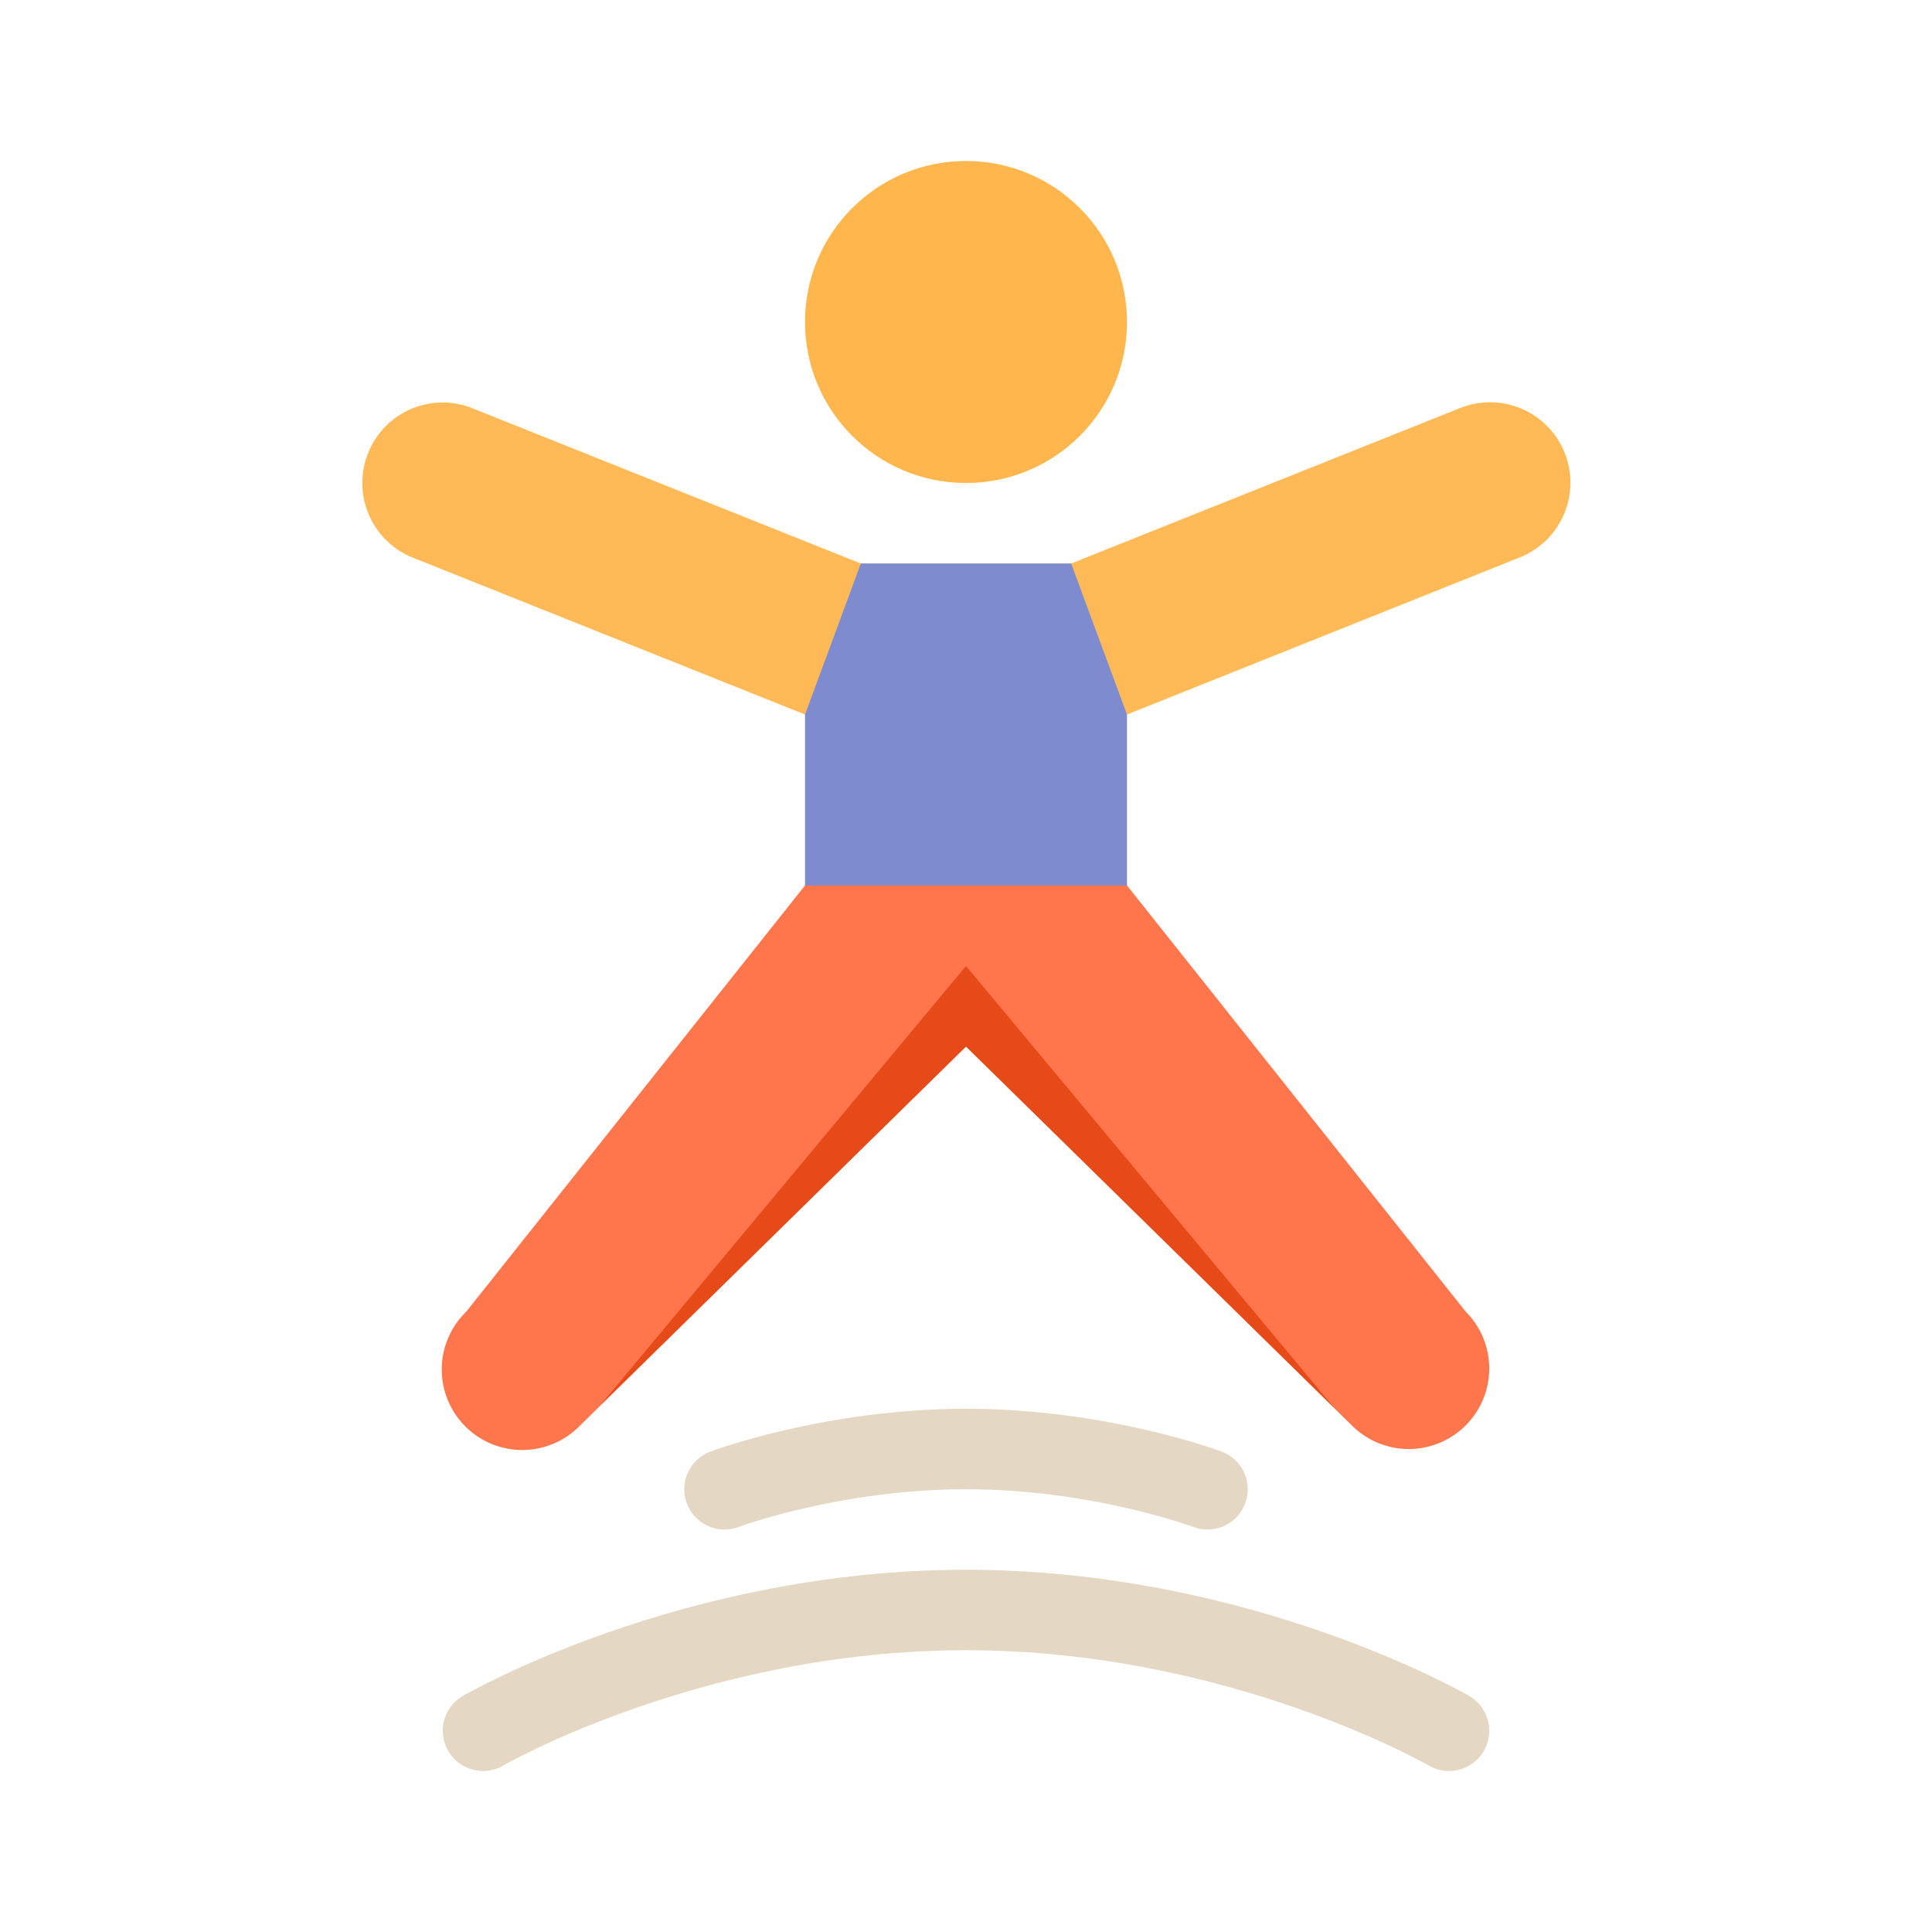
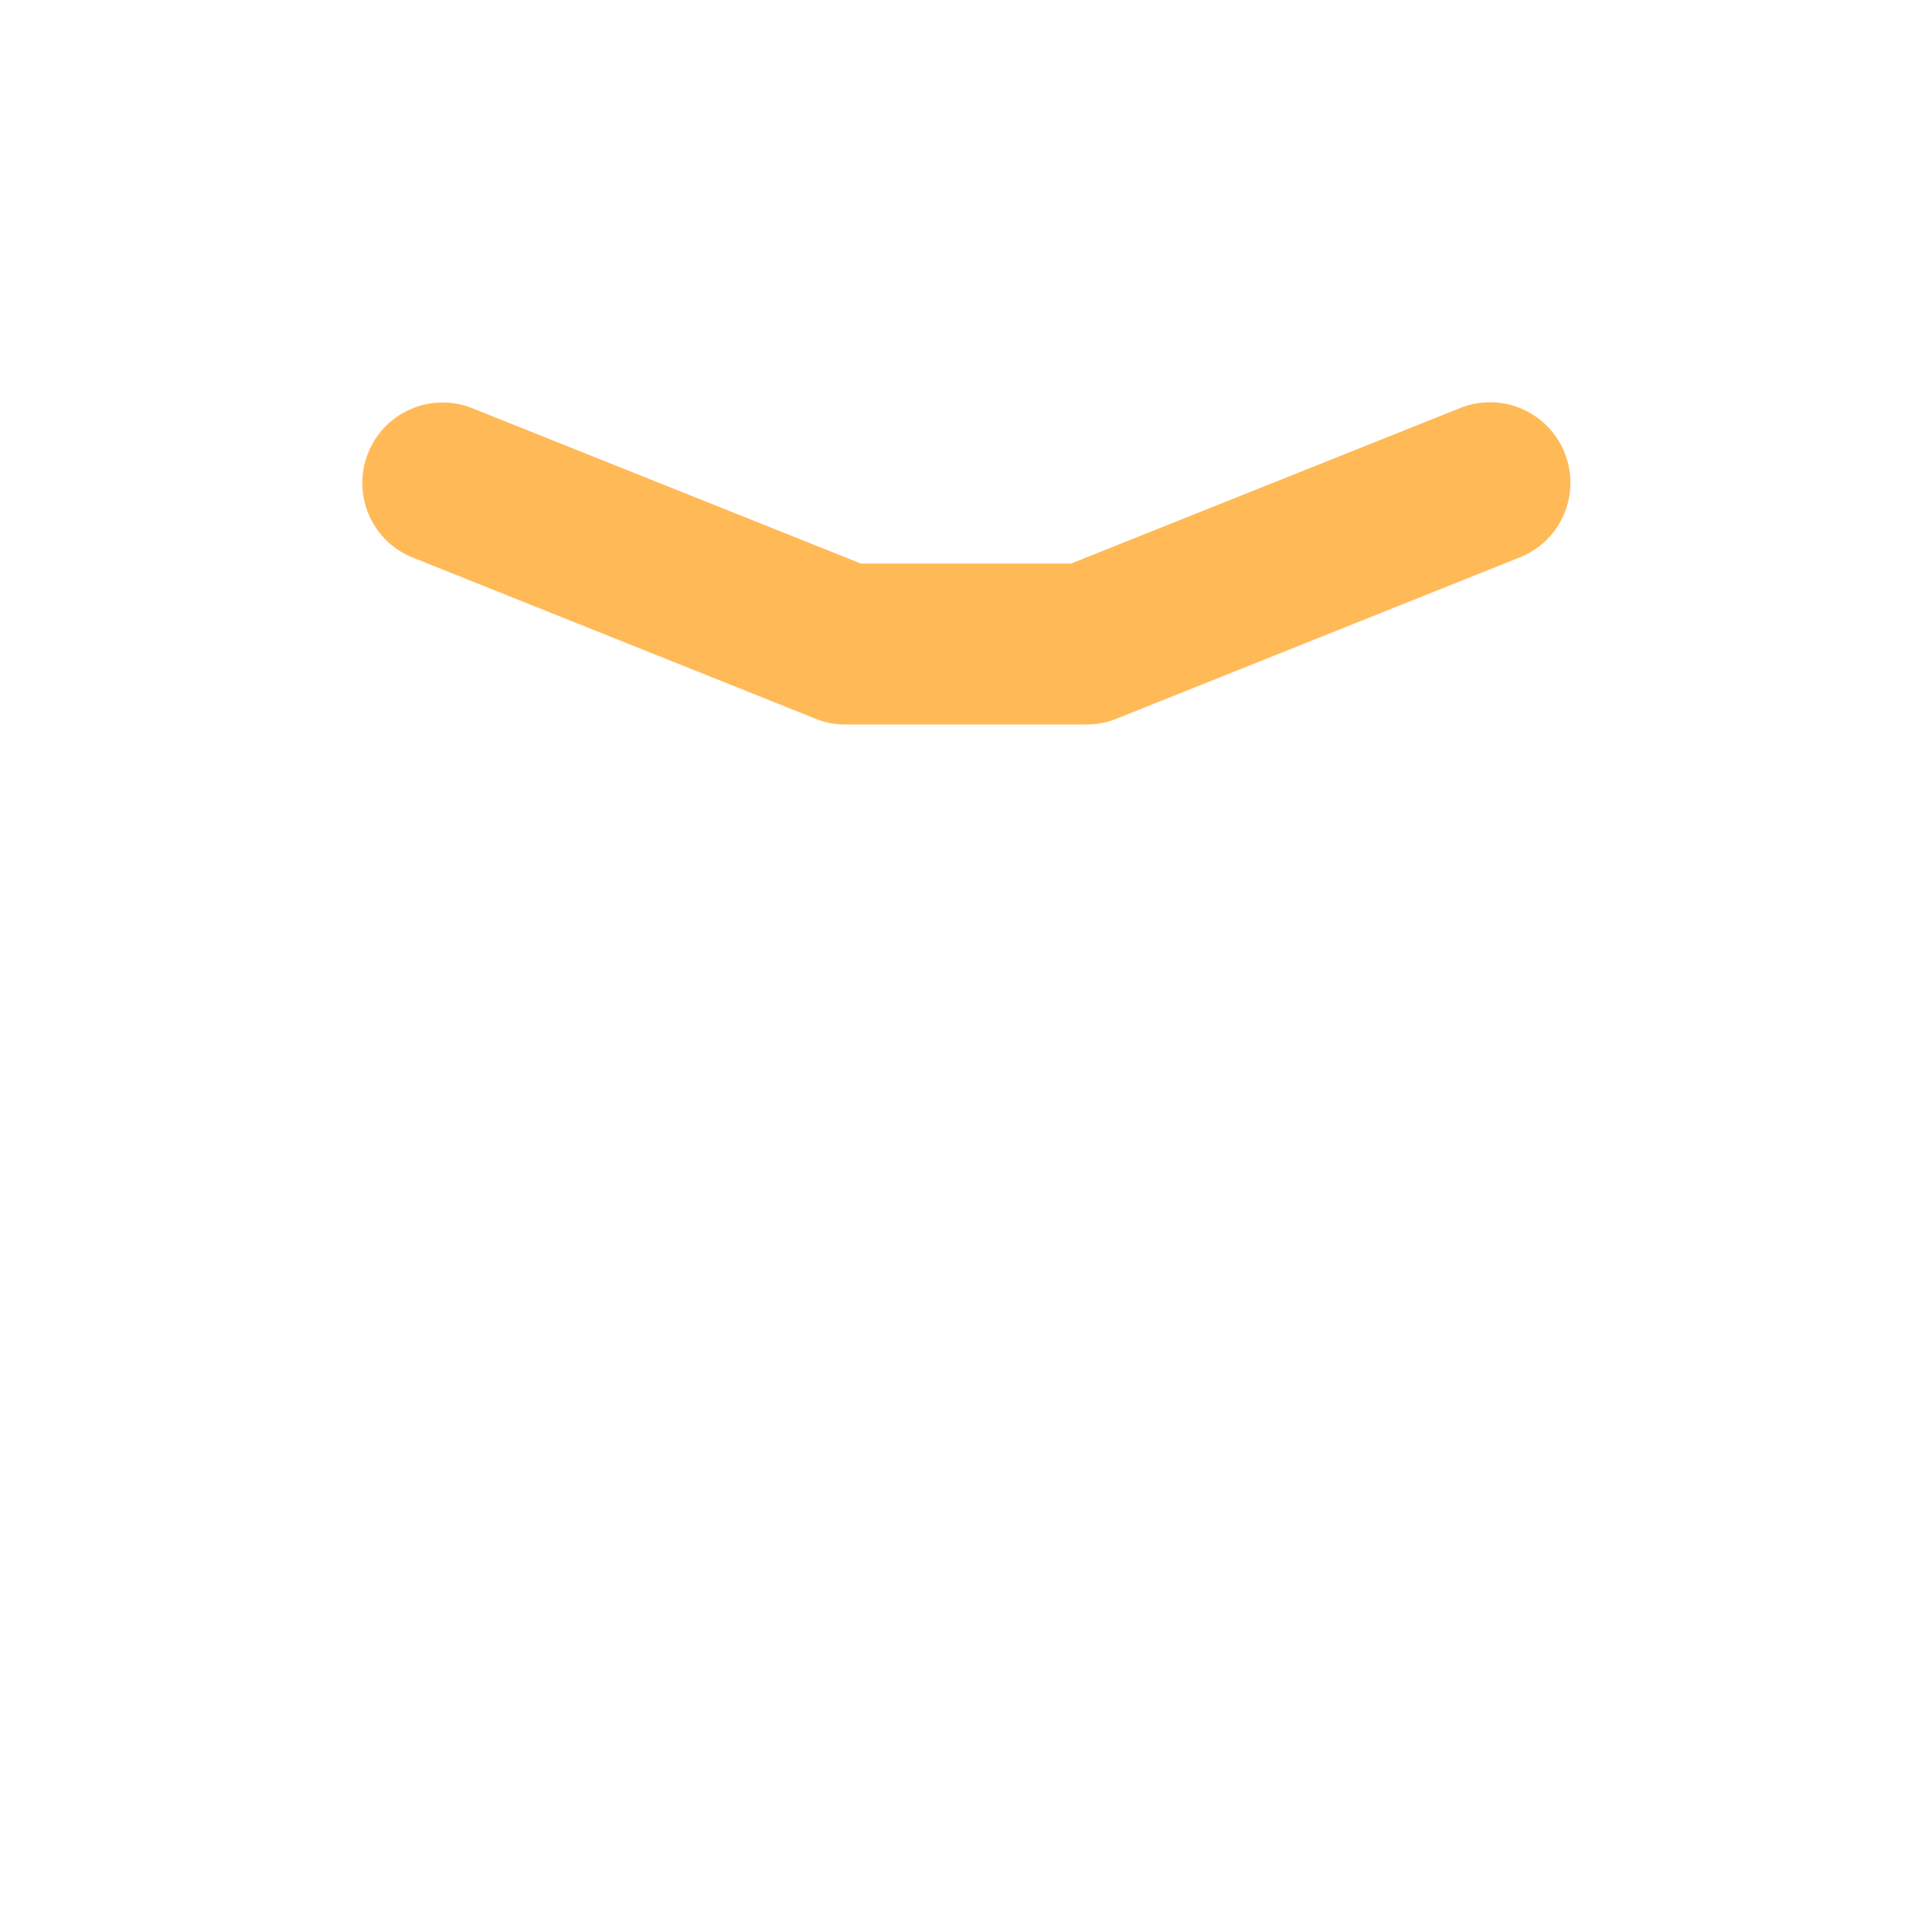
<svg xmlns="http://www.w3.org/2000/svg" viewBox="0 0 48 48">
-   <path d="M27 18h-6c-.254 0-.508-.047-.742-.145l-10-4a1.997 1.997 0 0 1-1.113-2.597 1.992 1.992 0 0 1 2.597-1.113L21.387 14h5.226l9.645-3.855a1.998 1.998 0 1 1 1.484 3.71l-10 4A1.932 1.932 0 0 1 27 18z" fill="#ffba57" />
-   <path d="M24 4c2.21 0 4 1.79 4 4s-1.79 4-4 4-4-1.79-4-4 1.79-4 4-4" fill="#ffb74d" />
-   <path d="M12 43s5.168-3 12-3 12 3 12 3m-18-6s2.668-1 6-1 6 1 6 1" fill="none" stroke-width="2" stroke-linecap="round" stroke-linejoin="round" stroke="#e4d8c4" stroke-miterlimit="10" />
-   <path d="M26.613 14h-5.226L20 17.754V25h8v-7.246z" fill="#7e8ccf" />
-   <path d="M36.414 32.586L28 22h-8l-8.414 10.586a2 2 0 1 0 2.828 2.828L24 26l9.586 9.414c.39.39.902.586 1.414.586a2 2 0 0 0 1.414-3.414z" fill="#ff754c" />
-   <path d="M14.922 34.906L24 24l9.14 10.969L24 26z" fill="#e64a19" />
+   <path d="M27 18h-6c-.254 0-.508-.047-.742-.145l-10-4a1.997 1.997 0 0 1-1.113-2.597 1.992 1.992 0 0 1 2.597-1.113L21.387 14h5.226l9.645-3.855a1.998 1.998 0 1 1 1.484 3.71l-10 4A1.932 1.932 0 0 1 27 18" fill="#ffba57" />
</svg>